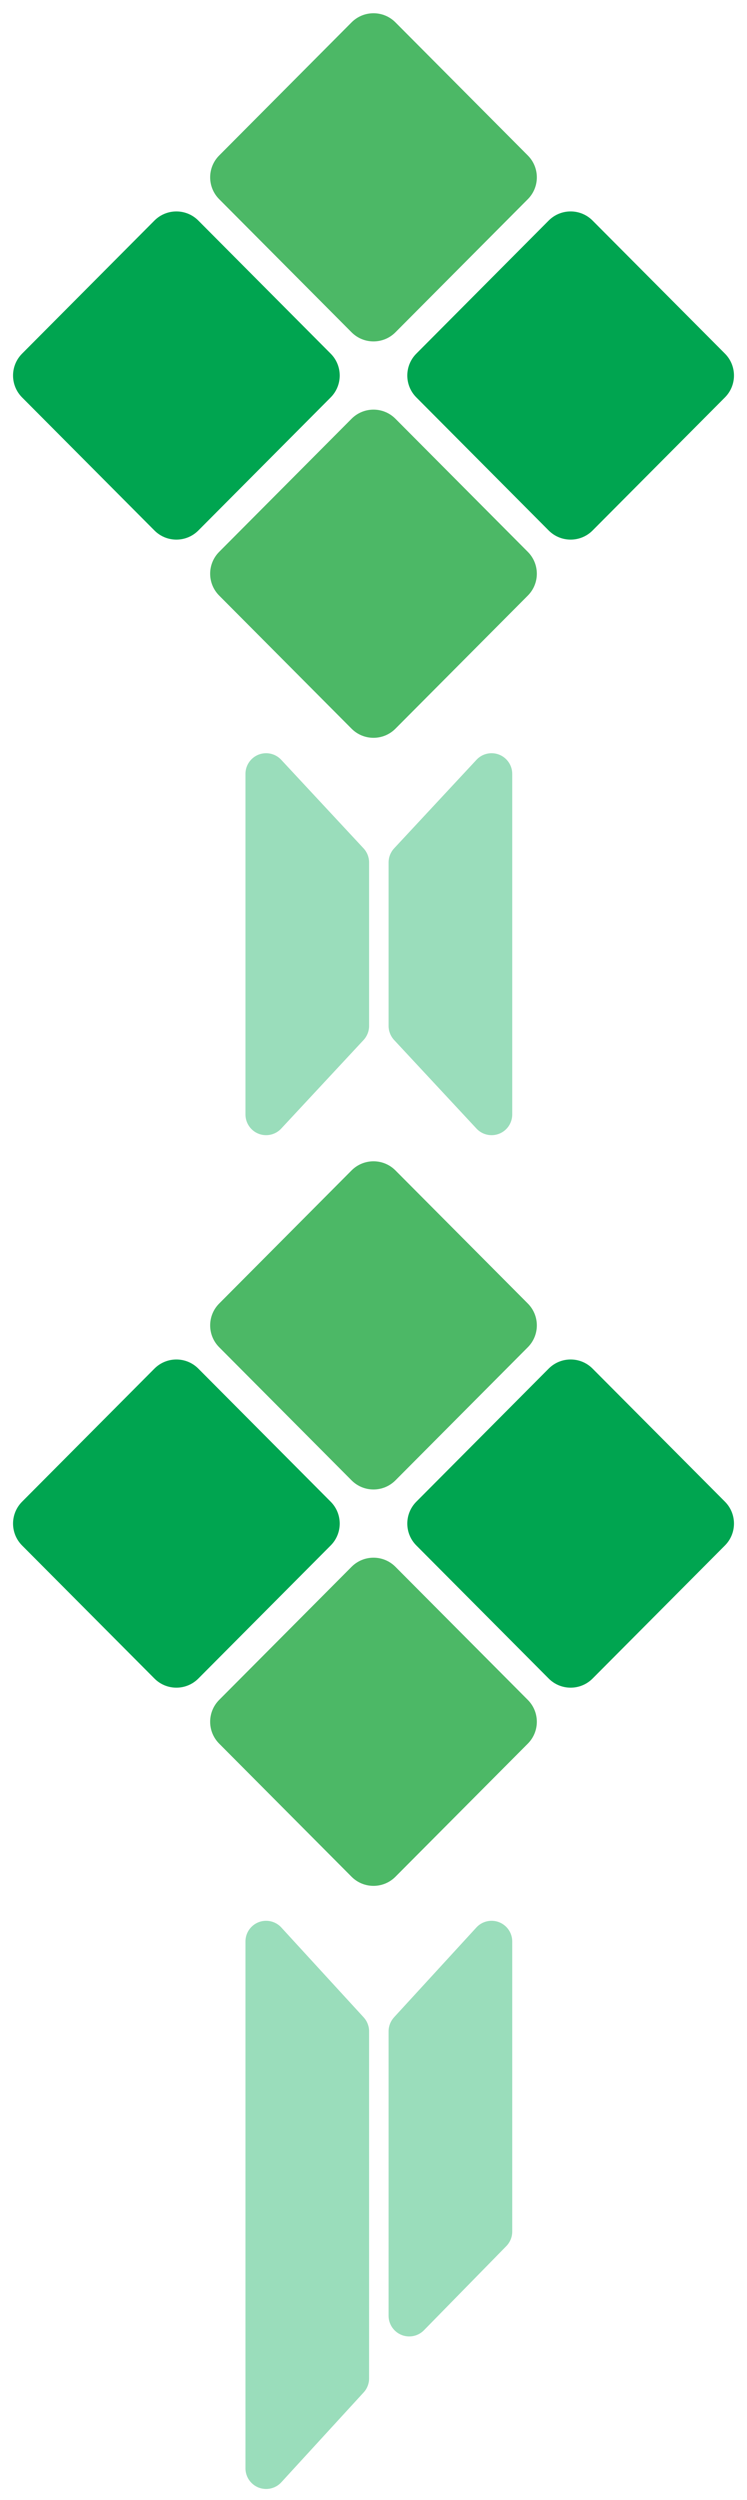
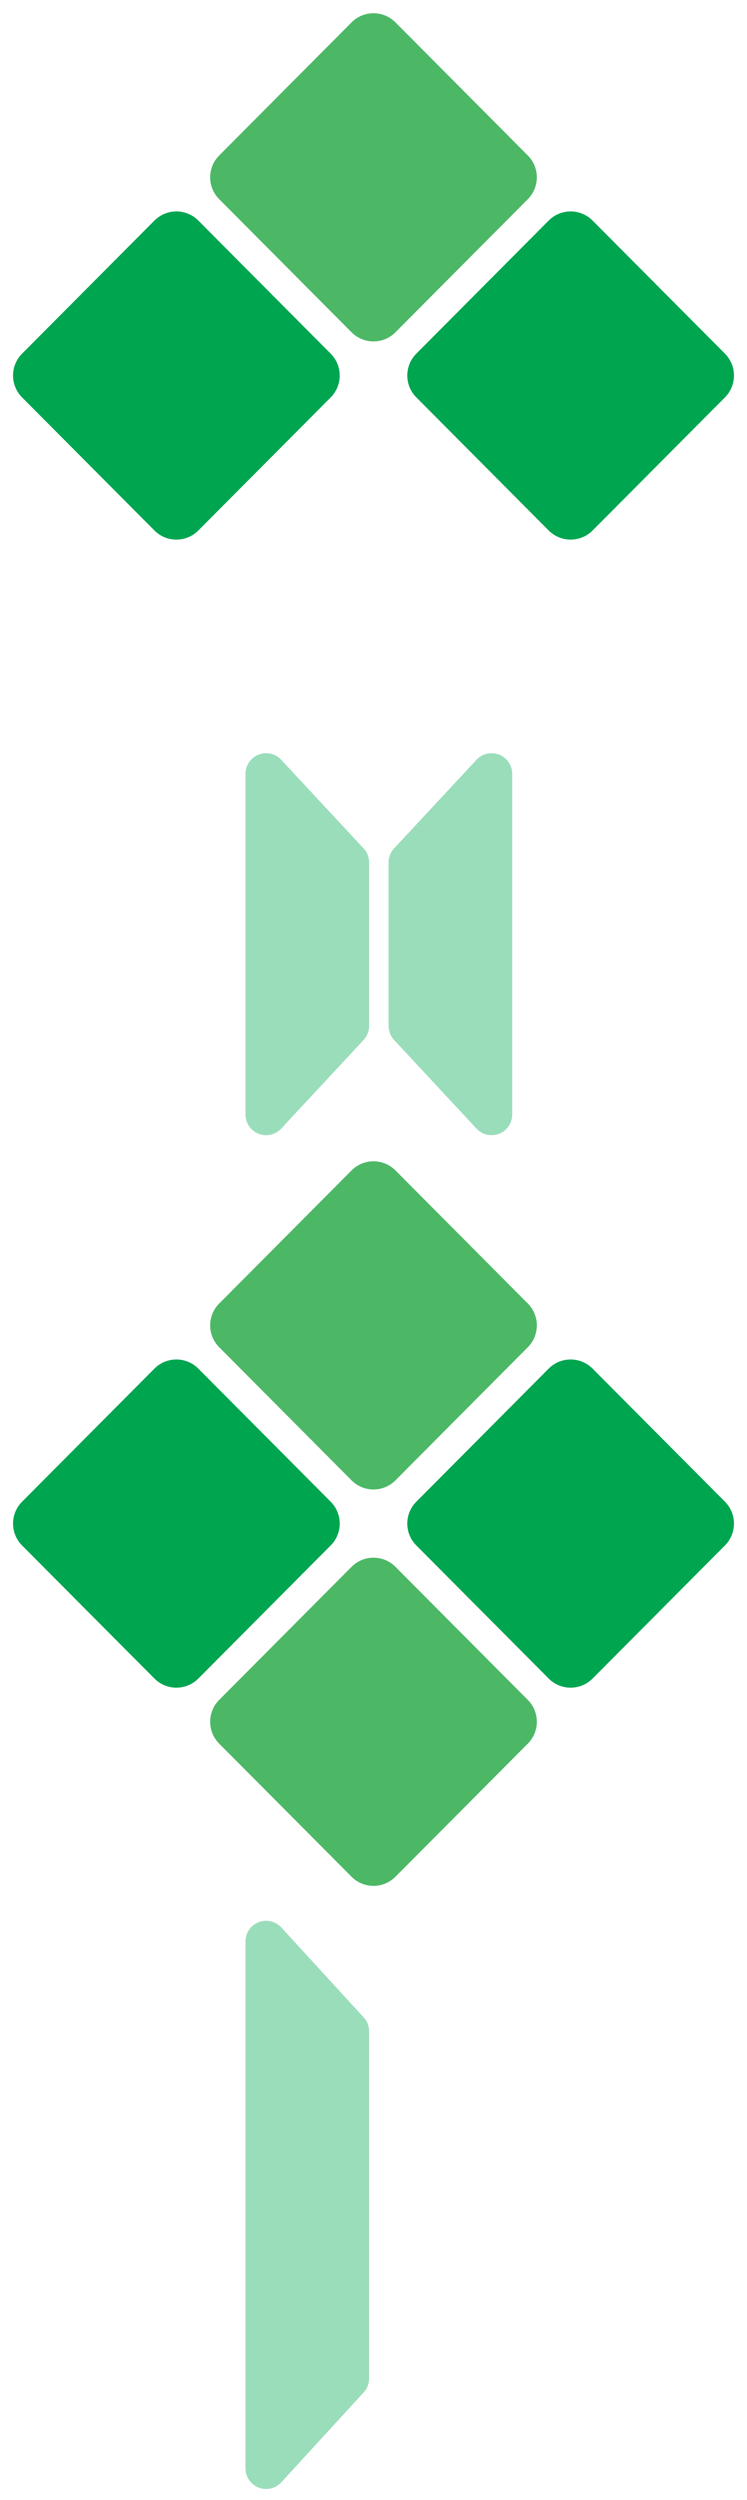
<svg xmlns="http://www.w3.org/2000/svg" width="35px" height="117px" viewBox="0 0 35 117" version="1.1">
  <title>ketupat bundle copy</title>
  <desc>Created with Sketch.</desc>
  <g id="Landing-Page" stroke="none" stroke-width="1" fill="none" fill-rule="evenodd">
    <g id="#HeroJalanRaya" transform="translate(-328, -88)">
      <g id="ketupat-bundle-copy" transform="translate(345.5, 147) scale(-1, 1) translate(-345.5, -147) translate(328, 88)">
        <g id="ketupat" transform="translate(0, 53.728)">
          <path d="M13.099,2.444 L21.889,2.463 C22.688,2.464 23.335,3.112 23.336,3.91 L23.355,12.7 C23.357,13.501 22.709,14.152 21.907,14.154 C21.905,14.154 21.903,14.154 21.901,14.154 L13.111,14.135 C12.312,14.134 11.665,13.487 11.664,12.688 L11.645,3.898 C11.643,3.097 12.291,2.446 13.093,2.444 C13.095,2.444 13.097,2.444 13.099,2.444 Z" id="Rectangle" fill="#4CB866" transform="translate(17.5, 8.299) rotate(45) translate(-17.5, -8.299) " />
          <path d="M22.335,11.719 L31.125,11.738 C31.924,11.74 32.571,12.387 32.573,13.186 L32.591,21.976 C32.593,22.777 31.945,23.428 31.143,23.43 C31.141,23.43 31.139,23.43 31.137,23.43 L22.347,23.411 C21.549,23.409 20.901,22.762 20.9,21.963 L20.881,13.173 C20.879,12.372 21.528,11.721 22.329,11.719 C22.331,11.719 22.333,11.719 22.335,11.719 Z" id="Rectangle-Copy-3" fill="#00A550" transform="translate(26.736, 17.574) rotate(45) translate(-26.736, -17.574) " />
          <path d="M3.863,11.719 L12.653,11.738 C13.451,11.74 14.099,12.387 14.1,13.186 L14.119,21.976 C14.121,22.777 13.472,23.428 12.671,23.43 C12.669,23.43 12.667,23.43 12.665,23.43 L3.875,23.411 C3.076,23.409 2.429,22.762 2.427,21.963 L2.409,13.173 C2.407,12.372 3.055,11.721 3.857,11.719 C3.859,11.719 3.861,11.719 3.863,11.719 Z" id="Rectangle-Copy-4" fill="#00A550" transform="translate(8.264, 17.574) rotate(45) translate(-8.264, -17.574) " />
          <path d="M13.099,20.995 L21.889,21.013 C22.688,21.015 23.335,21.662 23.336,22.461 L23.355,31.251 C23.357,32.052 22.709,32.703 21.907,32.705 C21.905,32.705 21.903,32.705 21.901,32.705 L13.111,32.686 C12.312,32.685 11.665,32.037 11.664,31.239 L11.645,22.449 C11.643,21.647 12.291,20.997 13.093,20.995 C13.095,20.995 13.097,20.995 13.099,20.995 Z" id="Rectangle-Copy-5" fill="#4CB866" transform="translate(17.5, 26.85) rotate(45) translate(-17.5, -26.85) " />
        </g>
        <g id="ketupat-copy">
          <path d="M13.099,2.444 L21.889,2.463 C22.688,2.464 23.335,3.112 23.336,3.91 L23.355,12.7 C23.357,13.501 22.709,14.152 21.907,14.154 C21.905,14.154 21.903,14.154 21.901,14.154 L13.111,14.135 C12.312,14.134 11.665,13.487 11.664,12.688 L11.645,3.898 C11.643,3.097 12.291,2.446 13.093,2.444 C13.095,2.444 13.097,2.444 13.099,2.444 Z" id="Rectangle" fill="#4CB866" transform="translate(17.5, 8.299) rotate(45) translate(-17.5, -8.299) " />
          <path d="M22.335,11.719 L31.125,11.738 C31.924,11.74 32.571,12.387 32.573,13.186 L32.591,21.976 C32.593,22.777 31.945,23.428 31.143,23.43 C31.141,23.43 31.139,23.43 31.137,23.43 L22.347,23.411 C21.549,23.409 20.901,22.762 20.9,21.963 L20.881,13.173 C20.879,12.372 21.528,11.721 22.329,11.719 C22.331,11.719 22.333,11.719 22.335,11.719 Z" id="Rectangle-Copy-3" fill="#00A550" transform="translate(26.736, 17.574) rotate(45) translate(-26.736, -17.574) " />
          <path d="M3.863,11.719 L12.653,11.738 C13.451,11.74 14.099,12.387 14.1,13.186 L14.119,21.976 C14.121,22.777 13.472,23.428 12.671,23.43 C12.669,23.43 12.667,23.43 12.665,23.43 L3.875,23.411 C3.076,23.409 2.429,22.762 2.427,21.963 L2.409,13.173 C2.407,12.372 3.055,11.721 3.857,11.719 C3.859,11.719 3.861,11.719 3.863,11.719 Z" id="Rectangle-Copy-4" fill="#00A550" transform="translate(8.264, 17.574) rotate(45) translate(-8.264, -17.574) " />
-           <path d="M13.099,20.995 L21.889,21.013 C22.688,21.015 23.335,21.662 23.336,22.461 L23.355,31.251 C23.357,32.052 22.709,32.703 21.907,32.705 C21.905,32.705 21.903,32.705 21.901,32.705 L13.111,32.686 C12.312,32.685 11.665,32.037 11.664,31.239 L11.645,22.449 C11.643,21.647 12.291,20.997 13.093,20.995 C13.095,20.995 13.097,20.995 13.099,20.995 Z" id="Rectangle-Copy-5" fill="#4CB866" transform="translate(17.5, 26.85) rotate(45) translate(-17.5, -26.85) " />
        </g>
        <g id="Group-7" transform="translate(11, 88.374)" fill="#9ADDBB">
          <g id="Group-6">
-             <path d="M1.68,1.831 L5.539,6.036 C5.702,6.215 5.793,6.448 5.793,6.69 L5.793,20.002 C5.793,20.536 5.36,20.969 4.826,20.969 C4.566,20.969 4.317,20.865 4.135,20.679 L0.276,16.741 C0.099,16.56 -2.1894511e-15,16.317 -2.22044605e-15,16.064 L-6.66133815e-16,2.485 C-7.31550749e-16,1.951 0.433,1.518 0.967,1.518 C1.238,1.518 1.497,1.631 1.68,1.831 Z" id="Rectangle" />
            <path d="M8.387,1.831 L12.245,6.036 C12.409,6.215 12.5,6.448 12.5,6.69 L12.5,22.935 C12.5,23.178 12.409,23.411 12.245,23.589 L8.387,27.795 C8.026,28.188 7.414,28.215 7.02,27.853 C6.821,27.67 6.707,27.412 6.707,27.141 L6.707,2.485 C6.707,1.951 7.14,1.518 7.674,1.518 C7.945,1.518 8.204,1.631 8.387,1.831 Z" id="Rectangle-Copy-7" transform="translate(9.603, 14.813) scale(-1, 1) translate(-9.603, -14.813) " />
          </g>
        </g>
        <g id="Group-7-Copy" transform="translate(12, 35.149)" fill="#9ADDBB">
          <g id="Group-6">
            <path d="M0.675,0.409 L4.534,4.554 C4.7,4.733 4.793,4.969 4.793,5.213 L4.793,12.864 C4.793,13.108 4.7,13.344 4.534,13.523 L0.675,17.668 C0.311,18.059 -0.301,18.081 -0.692,17.717 C-0.888,17.534 -1,17.277 -1,17.009 L-1,1.068 C-1,0.534 -0.567,0.101 -0.033,0.101 C0.236,0.101 0.492,0.212 0.675,0.409 Z" id="Rectangle" />
            <path d="M7.382,0.409 L11.241,4.554 C11.407,4.733 11.5,4.969 11.5,5.213 L11.5,12.864 C11.5,13.108 11.407,13.344 11.241,13.523 L7.382,17.668 C7.018,18.059 6.406,18.081 6.015,17.717 C5.819,17.534 5.707,17.277 5.707,17.009 L5.707,1.068 C5.707,0.534 6.14,0.101 6.674,0.101 C6.943,0.101 7.199,0.212 7.382,0.409 Z" id="Rectangle-Copy-7" transform="translate(8.603, 9.038) scale(-1, 1) translate(-8.603, -9.038) " />
          </g>
        </g>
      </g>
    </g>
  </g>
</svg>